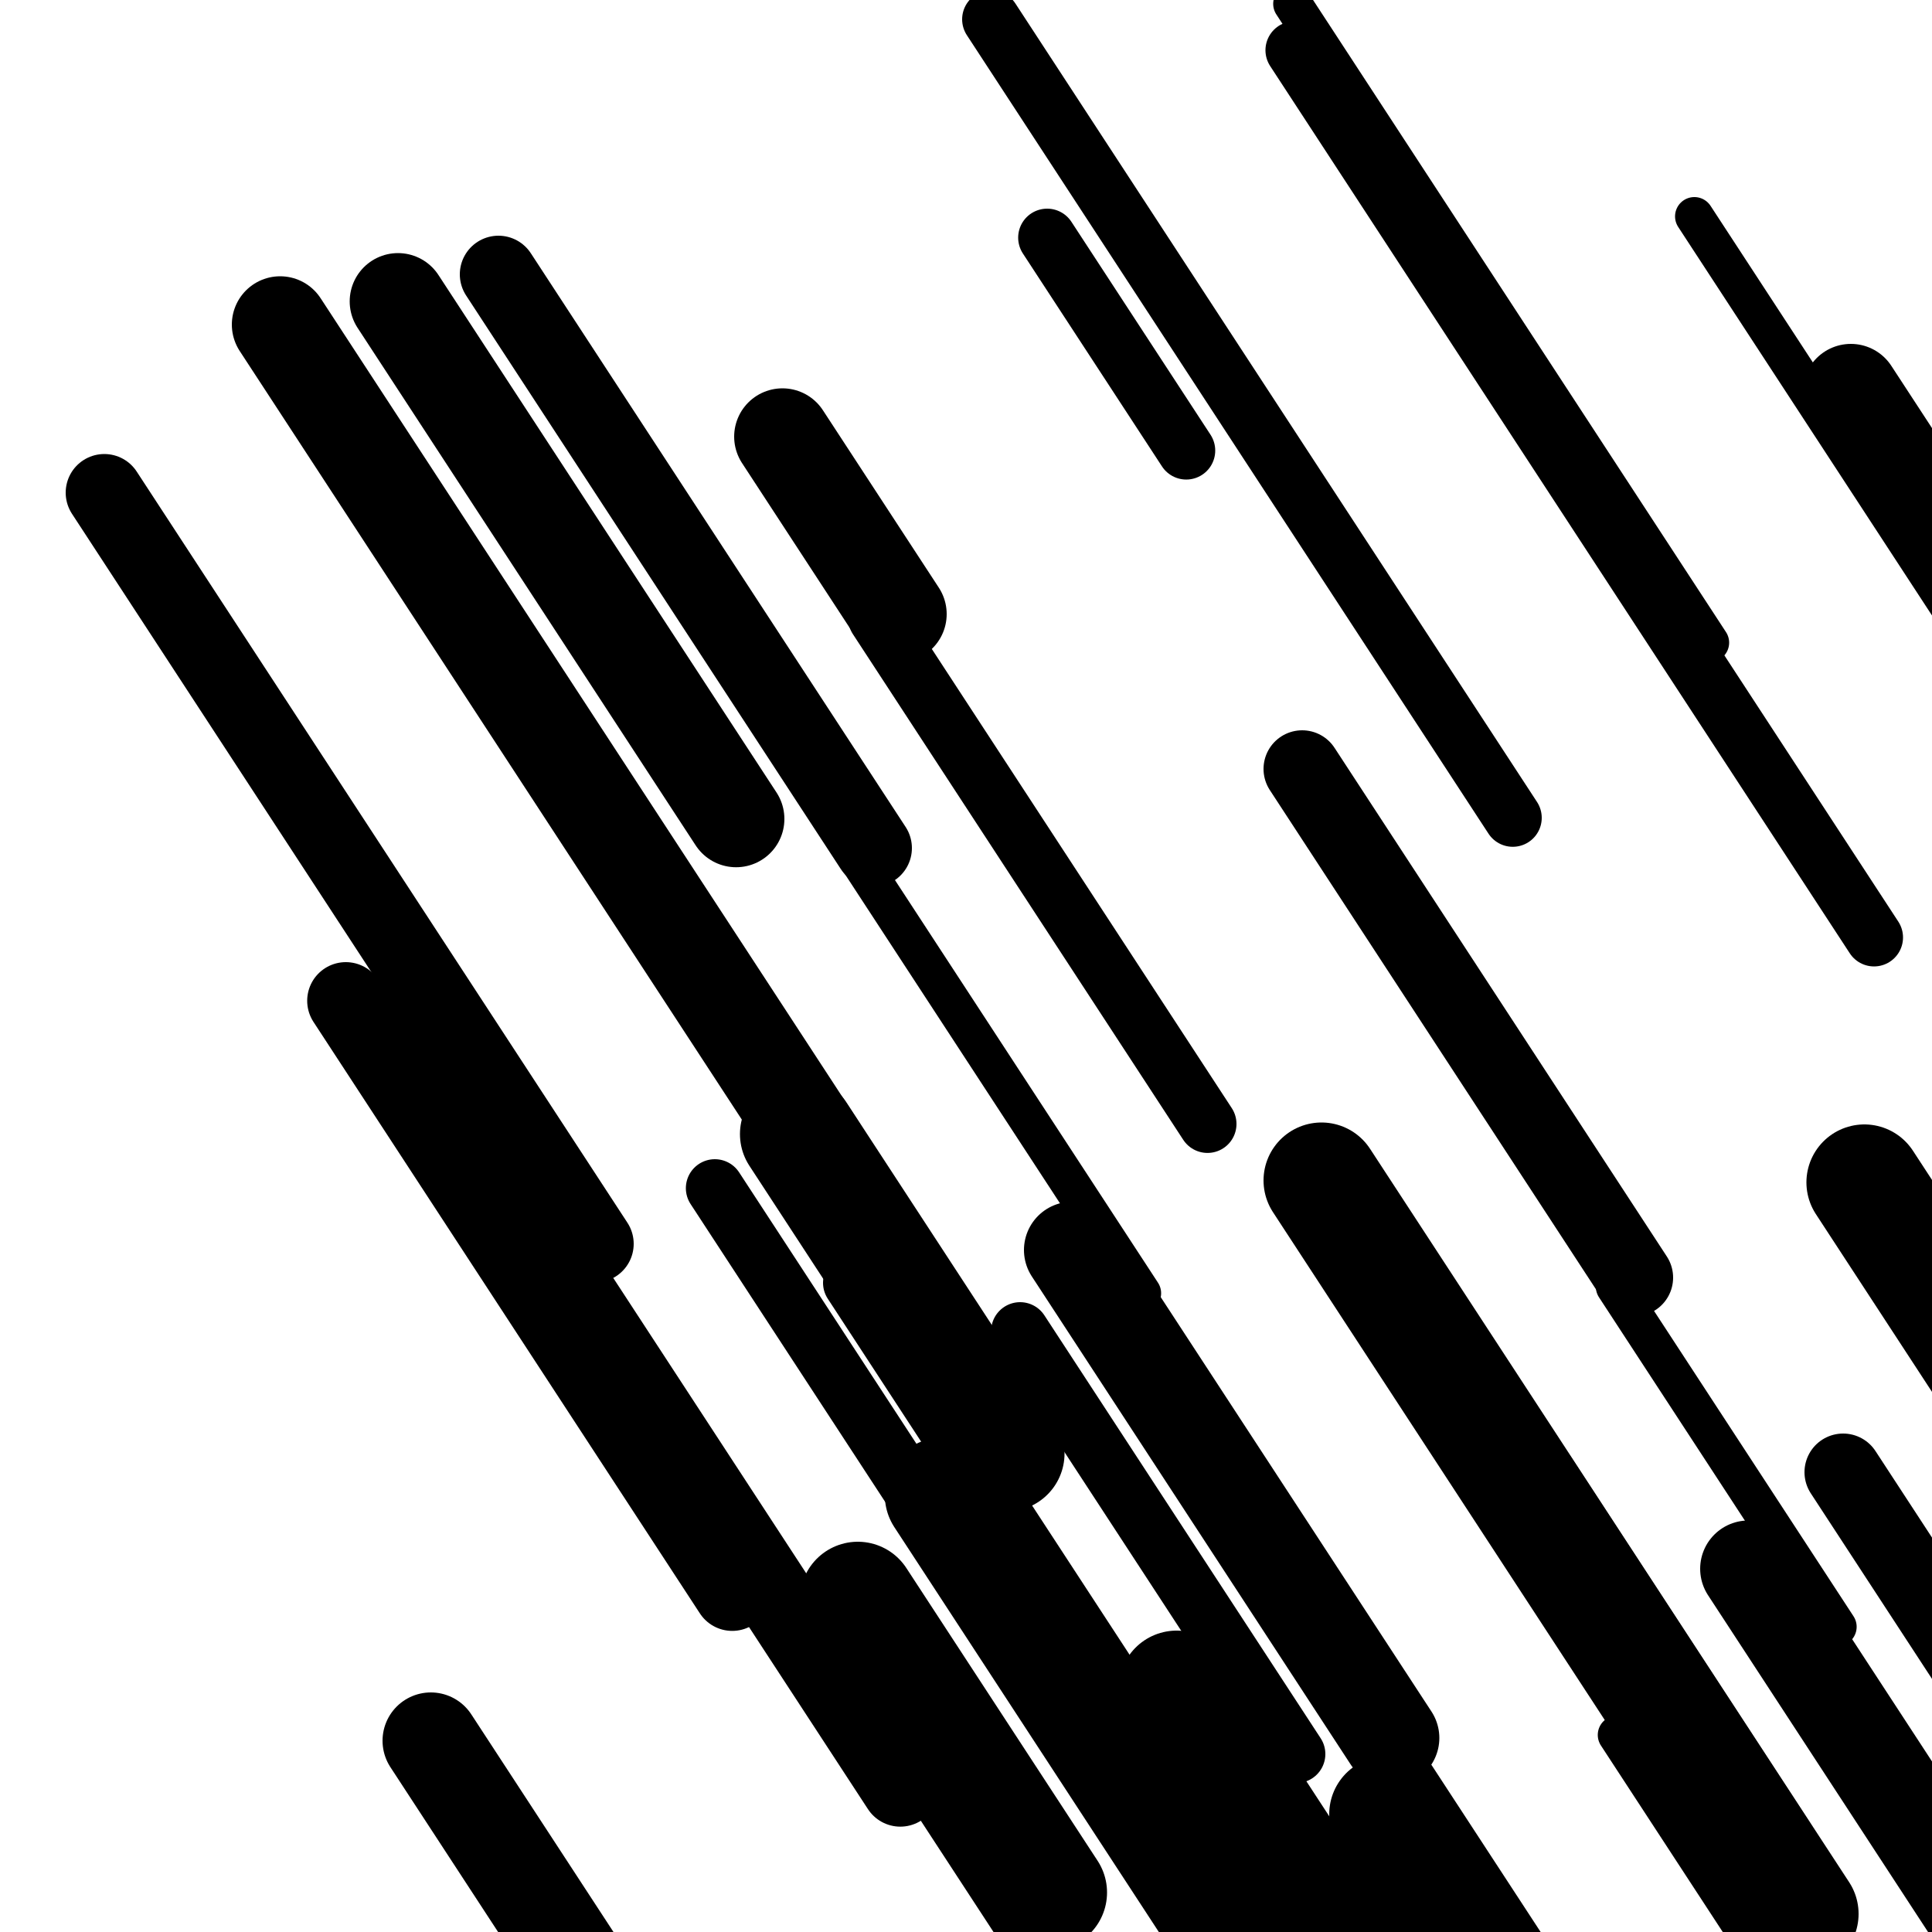
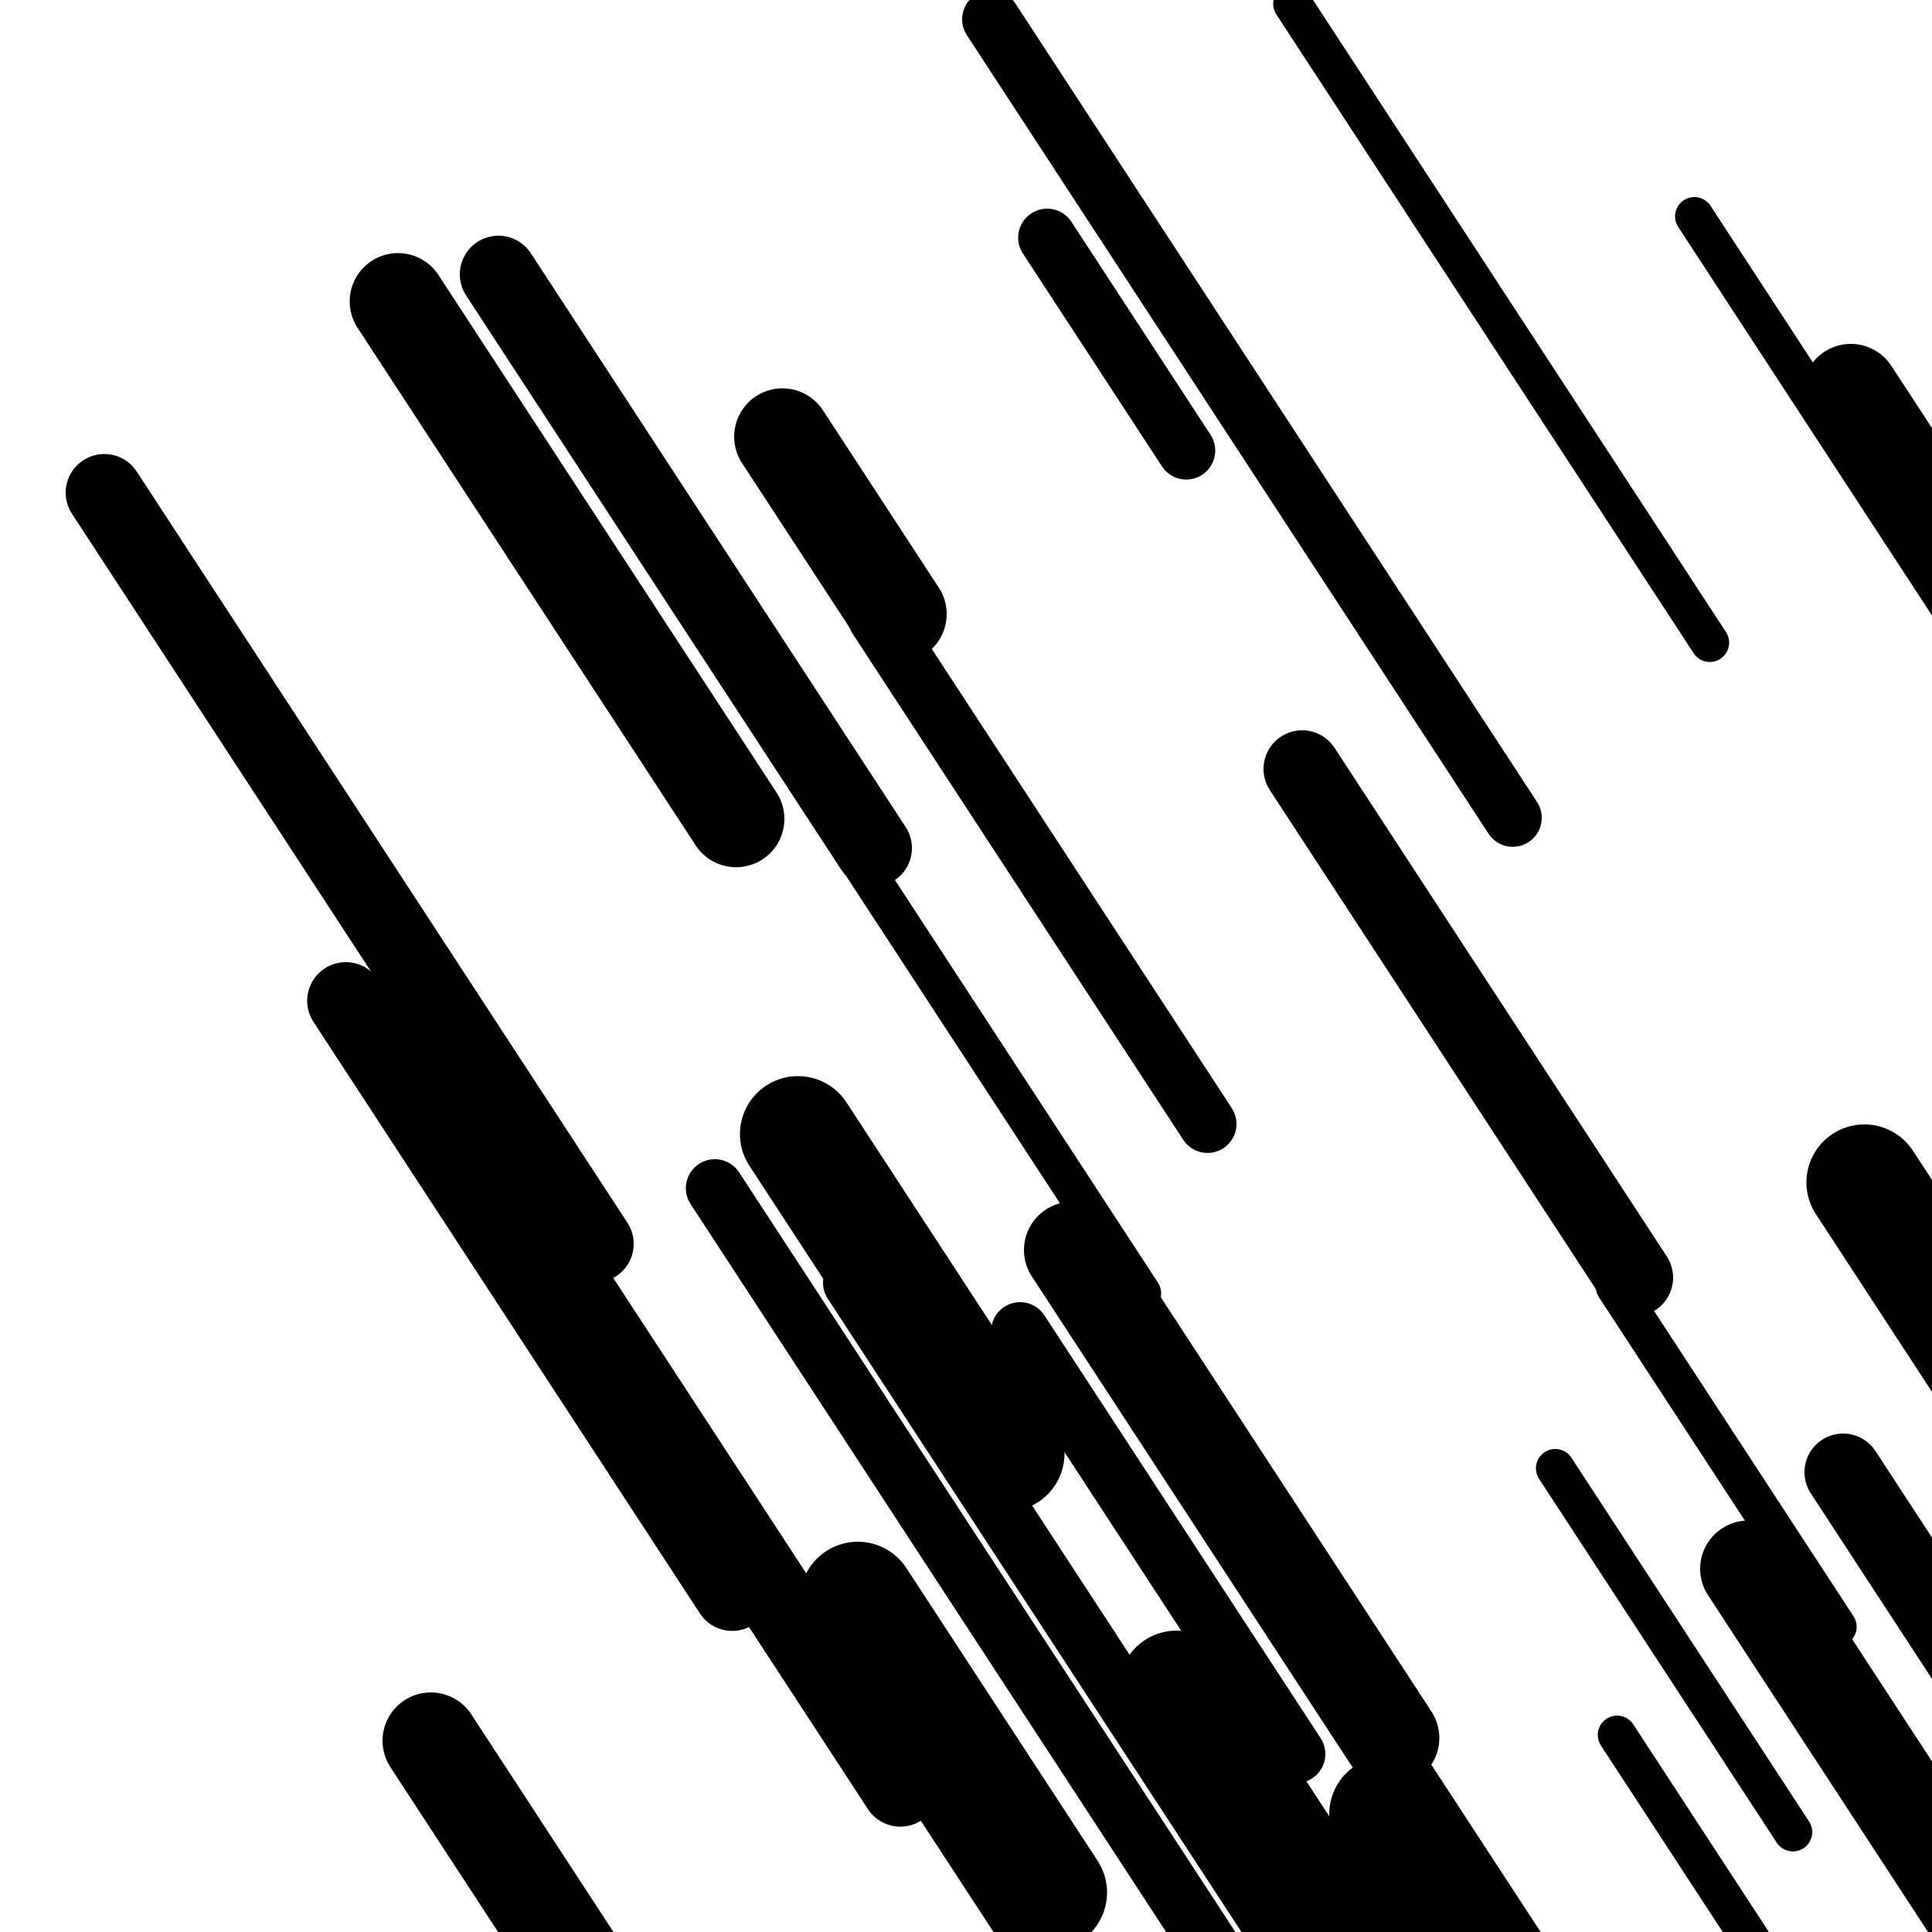
<svg xmlns="http://www.w3.org/2000/svg" viewBox="0 0 1000 1000" height="1000" width="1000">
  <rect x="0" y="0" width="1000" height="1000" fill="#ffffff" />
  <line opacity="0.8" x1="253" y1="152" x2="591" y2="669.39" stroke="hsl(347, 20%, 20%)" stroke-width="20" stroke-linecap="round" />
  <line opacity="0.8" x1="837" y1="898" x2="996" y2="1141.387" stroke="hsl(347, 20%, 20%)" stroke-width="20" stroke-linecap="round" />
  <line opacity="0.8" x1="679" y1="837" x2="840" y2="1083.449" stroke="hsl(157, 20%, 50%)" stroke-width="20" stroke-linecap="round" />
  <line opacity="0.8" x1="805" y1="760" x2="928" y2="948.281" stroke="hsl(157, 20%, 50%)" stroke-width="20" stroke-linecap="round" />
  <line opacity="0.8" x1="877" y1="112" x2="1212" y2="624.797" stroke="hsl(177, 20%, 60%)" stroke-width="20" stroke-linecap="round" />
  <line opacity="0.8" x1="669" y1="2" x2="885" y2="332.639" stroke="hsl(197, 20%, 70%)" stroke-width="20" stroke-linecap="round" />
  <line opacity="0.8" x1="836" y1="666" x2="951" y2="842.035" stroke="hsl(157, 20%, 50%)" stroke-width="20" stroke-linecap="round" />
  <line opacity="0.8" x1="513" y1="10" x2="783" y2="423.299" stroke="hsl(347, 20%, 20%)" stroke-width="30" stroke-linecap="round" />
  <line opacity="0.8" x1="528" y1="689" x2="671" y2="907.896" stroke="hsl(197, 20%, 70%)" stroke-width="30" stroke-linecap="round" />
  <line opacity="0.8" x1="441" y1="664" x2="751" y2="1138.529" stroke="hsl(157, 20%, 50%)" stroke-width="30" stroke-linecap="round" />
  <line opacity="0.8" x1="370" y1="615" x2="693" y2="1109.429" stroke="hsl(367, 20%, 30%)" stroke-width="30" stroke-linecap="round" />
-   <line opacity="0.8" x1="670" y1="26" x2="970" y2="485.222" stroke="hsl(347, 20%, 20%)" stroke-width="30" stroke-linecap="round" />
  <line opacity="0.8" x1="542" y1="123" x2="614" y2="233.213" stroke="hsl(367, 20%, 30%)" stroke-width="30" stroke-linecap="round" />
  <line opacity="0.8" x1="454" y1="320" x2="625" y2="581.756" stroke="hsl(367, 20%, 30%)" stroke-width="30" stroke-linecap="round" />
  <line opacity="0.8" x1="674" y1="398" x2="846" y2="661.287" stroke="hsl(157, 20%, 50%)" stroke-width="40" stroke-linecap="round" />
  <line opacity="0.8" x1="463" y1="885" x2="595" y2="1087.057" stroke="hsl(347, 20%, 20%)" stroke-width="40" stroke-linecap="round" />
  <line opacity="0.8" x1="954" y1="762" x2="1266" y2="1239.59" stroke="hsl(197, 20%, 70%)" stroke-width="40" stroke-linecap="round" />
  <line opacity="0.8" x1="288" y1="653" x2="466" y2="925.471" stroke="hsl(347, 20%, 20%)" stroke-width="40" stroke-linecap="round" />
  <line opacity="0.8" x1="179" y1="518" x2="379" y2="824.148" stroke="hsl(347, 20%, 20%)" stroke-width="40" stroke-linecap="round" />
  <line opacity="0.8" x1="54" y1="255" x2="308" y2="643.808" stroke="hsl(157, 20%, 50%)" stroke-width="40" stroke-linecap="round" />
  <line opacity="0.8" x1="258" y1="142" x2="452" y2="438.963" stroke="hsl(157, 20%, 50%)" stroke-width="40" stroke-linecap="round" />
  <line opacity="0.8" x1="223" y1="901" x2="317" y2="1044.889" stroke="hsl(347, 20%, 20%)" stroke-width="50" stroke-linecap="round" />
  <line opacity="0.8" x1="555" y1="647" x2="720" y2="899.572" stroke="hsl(157, 20%, 50%)" stroke-width="50" stroke-linecap="round" />
  <line opacity="0.8" x1="958" y1="203" x2="1038" y2="325.459" stroke="hsl(157, 20%, 50%)" stroke-width="50" stroke-linecap="round" />
  <line opacity="0.8" x1="206" y1="156" x2="381" y2="423.879" stroke="hsl(367, 20%, 30%)" stroke-width="50" stroke-linecap="round" />
-   <line opacity="0.8" x1="145" y1="168" x2="423" y2="593.545" stroke="hsl(157, 20%, 50%)" stroke-width="50" stroke-linecap="round" />
  <line opacity="0.8" x1="405" y1="226" x2="465" y2="317.844" stroke="hsl(347, 20%, 20%)" stroke-width="50" stroke-linecap="round" />
  <line opacity="0.8" x1="905" y1="812" x2="1093" y2="1099.779" stroke="hsl(347, 20%, 20%)" stroke-width="50" stroke-linecap="round" />
  <line opacity="0.8" x1="413" y1="587" x2="521" y2="752.32" stroke="hsl(367, 20%, 30%)" stroke-width="60" stroke-linecap="round" />
  <line opacity="0.8" x1="965" y1="612" x2="1063" y2="762.012" stroke="hsl(177, 20%, 60%)" stroke-width="60" stroke-linecap="round" />
  <line opacity="0.8" x1="444" y1="828" x2="543" y2="979.543" stroke="hsl(197, 20%, 70%)" stroke-width="60" stroke-linecap="round" />
  <line opacity="0.8" x1="609" y1="874" x2="728" y2="1056.158" stroke="hsl(177, 20%, 60%)" stroke-width="60" stroke-linecap="round" />
  <line opacity="0.8" x1="718" y1="939" x2="929" y2="1261.986" stroke="hsl(177, 20%, 60%)" stroke-width="60" stroke-linecap="round" />
-   <line opacity="0.8" x1="684" y1="611" x2="932" y2="990.623" stroke="hsl(347, 20%, 20%)" stroke-width="60" stroke-linecap="round" />
-   <line opacity="0.8" x1="488" y1="774" x2="769" y2="1204.137" stroke="hsl(197, 20%, 70%)" stroke-width="60" stroke-linecap="round" />
</svg>